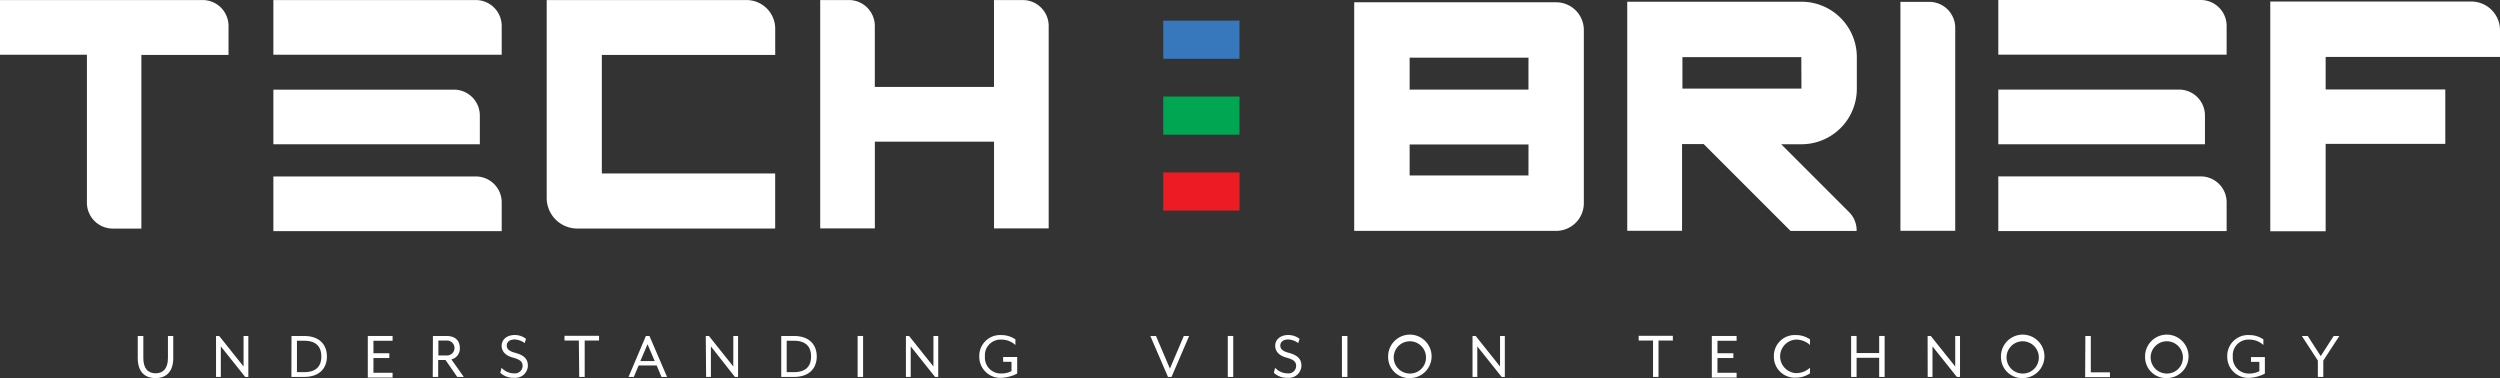
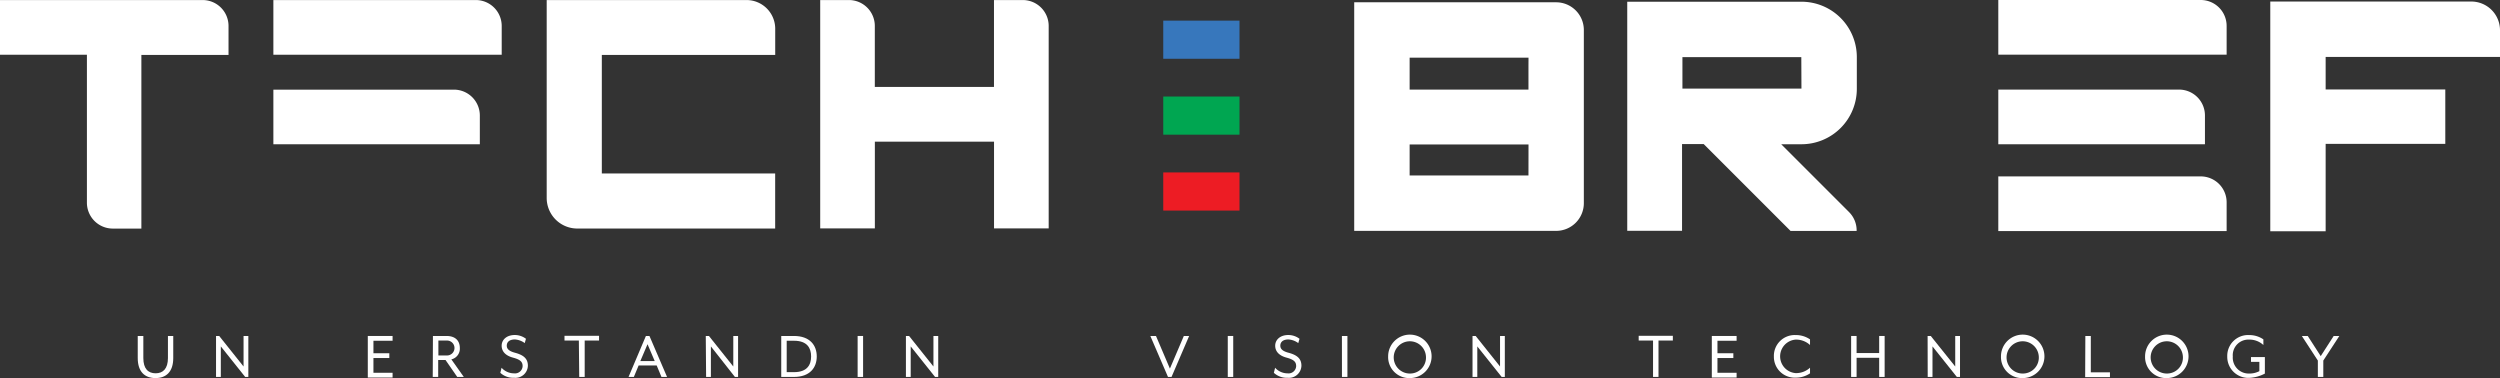
<svg xmlns="http://www.w3.org/2000/svg" id="Layer_1" data-name="Layer 1" viewBox="0 0 522.37 79">
  <rect x="0" y="0" width="522.37" height="79" fill="#333333" stroke="none" />
  <defs>
    <style>.cls-1{fill:#fff;}.cls-2{fill:#ed1c24;}.cls-3{fill:#3777bc;}.cls-4{fill:#00a651;}</style>
  </defs>
  <title>tech-brief-logo</title>
  <path class="cls-1" d="M73.24 429.33v-4.61h1.17v4.62c0 2.21 1 3.18 2.57 3.18s2.57-1 2.57-3.18v-4.62h1.11v4.61c0 2.9-1.5 4.19-3.71 4.19S73.24 432.23 73.24 429.33z" transform="translate(-44.46 -354.52)" />
  <path class="cls-1" d="M89.6 424.72h.66l5.09 6.38v-6.38h1v8.56h-.66l-5.09-6.38v6.38h-1z" transform="translate(-44.46 -354.52)" />
-   <path class="cls-1" d="M105.37 424.72H108c3.32.0 4.77 1.93 4.77 4.28s-1.44 4.28-4.77 4.28h-2.65zm2.67 7.56c2.78.0 3.57-1.57 3.57-3.28s-.78-3.28-3.57-3.28h-1.53v6.56z" transform="translate(-44.46 -354.52)" />
  <path class="cls-1" d="M121.31 424.72h5.18v1h-4v2.61h3.32v1h-3.32v3.08h4v1h-5.18z" transform="translate(-44.46 -354.52)" />
  <path class="cls-1" d="M134.92 424.72h2.82c2 0 2.8 1.13 2.8 2.51a2.29 2.29.0 01-1.77 2.38l2.6 3.67H140l-2.45-3.54h-1.53v3.54h-1.14zm2.82 4.07a1.56 1.56.0 100-3.11h-1.68v3.11z" transform="translate(-44.46 -354.52)" />
  <path class="cls-1" d="M149 432.42l.26-1.06a3.49 3.49.0 002.6 1.17 1.59 1.59.0 001.8-1.5c0-.87-.43-1.36-2-1.78s-2.38-1.3-2.38-2.5 1-2.23 2.75-2.23a3.85 3.85.0 012.33.79l-.26.9a3.82 3.82.0 00-2.07-.76c-1.07.0-1.68.5-1.68 1.3.0.61.39 1.13 1.73 1.48 1.84.49 2.68 1.28 2.68 2.7a2.61 2.61.0 01-2.87 2.53A4 4 0 01149 432.42z" transform="translate(-44.46 -354.52)" />
  <path class="cls-1" d="M165.41 425.68h-3v-1h7.22v1h-3v7.6h-1.14z" transform="translate(-44.46 -354.52)" />
  <path class="cls-1" d="M179.42 424.72h.74l3.68 8.56h-1.17l-1-2.4h-3.77l-1 2.4h-1.11zm1.84 5.24-1.5-3.52-1.5 3.52z" transform="translate(-44.46 -354.52)" />
  <path class="cls-1" d="M191.93 424.72h.66l5.09 6.38v-6.38h1v8.56h-.66L193 426.9v6.38h-1z" transform="translate(-44.46 -354.52)" />
  <path class="cls-1" d="M207.7 424.72h2.65c3.32.0 4.77 1.93 4.77 4.28s-1.44 4.28-4.77 4.28H207.7zm2.67 7.56c2.78.0 3.57-1.57 3.57-3.28s-.78-3.28-3.57-3.28h-1.53v6.56z" transform="translate(-44.46 -354.52)" />
  <path class="cls-1" d="M223.66 424.72h1.14v8.56h-1.14z" transform="translate(-44.46 -354.52)" />
  <path class="cls-1" d="M233.75 424.72h.66l5.09 6.38v-6.38h1v8.56h-.66l-5.09-6.38v6.38h-1z" transform="translate(-44.46 -354.52)" />
-   <path class="cls-1" d="M249.08 429a4.35 4.35.0 014.55-4.47 5.22 5.22.0 013 .9v1.18a4.28 4.28.0 00-3-1.13 3.26 3.26.0 00-3.37 3.51 3.31 3.31.0 003.37 3.57 4.45 4.45.0 002.18-.5v-1.94h-1.75v-1H257v3.45a7.88 7.88.0 01-3.32.9A4.4 4.4.0 01249.08 429z" transform="translate(-44.46 -354.52)" />
  <path class="cls-1" d="M284.82 424.72H286l2.91 6.82 2.91-6.82h1.11l-3.68 8.56h-.74z" transform="translate(-44.46 -354.52)" />
  <path class="cls-1" d="M301 424.72h1.14v8.56H301z" transform="translate(-44.46 -354.52)" />
  <path class="cls-1" d="M310.63 432.42l.26-1.06a3.49 3.49.0 002.6 1.17 1.59 1.59.0 001.8-1.5c0-.87-.43-1.36-2-1.78s-2.38-1.3-2.38-2.5 1-2.23 2.75-2.23a3.85 3.85.0 012.33.79l-.26.9a3.83 3.83.0 00-2.07-.76c-1.07.0-1.68.5-1.68 1.3.0.61.38 1.13 1.73 1.48 1.84.49 2.68 1.28 2.68 2.7a2.61 2.61.0 01-2.87 2.53A4 4 0 01310.63 432.42z" transform="translate(-44.46 -354.52)" />
  <path class="cls-1" d="M324.85 424.72H326v8.56h-1.14z" transform="translate(-44.46 -354.52)" />
  <path class="cls-1" d="M334.51 429a4.54 4.54.0 114.55 4.52A4.39 4.39.0 01334.51 429zm7.9.0a3.37 3.37.0 10-3.35 3.57A3.33 3.33.0 00342.41 429z" transform="translate(-44.46 -354.52)" />
  <path class="cls-1" d="M352.14 424.72h.66l5.09 6.38v-6.38h1v8.56h-.66l-5.09-6.38v6.38h-1z" transform="translate(-44.46 -354.52)" />
  <path class="cls-1" d="M389.86 425.68h-3v-1H394v1h-3v7.6h-1.14z" transform="translate(-44.46 -354.52)" />
  <path class="cls-1" d="M402.14 424.72h5.18v1h-4v2.61h3.32v1h-3.32v3.08h4v1h-5.18z" transform="translate(-44.46 -354.52)" />
  <path class="cls-1" d="M415.11 429a4.35 4.35.0 014.55-4.47 5.23 5.23.0 013 .9v1.18a4.28 4.28.0 00-3-1.13 3.51 3.51.0 000 7 4.27 4.27.0 003-1.13v1.18a5.23 5.23.0 01-3 .9A4.35 4.35.0 01415.11 429z" transform="translate(-44.46 -354.52)" />
  <path class="cls-1" d="M431.25 424.72h1.14v3.57h4.72v-3.57h1.14v8.56h-1.14v-4h-4.72v4h-1.14z" transform="translate(-44.46 -354.52)" />
  <path class="cls-1" d="M447.23 424.72h.66L453 431.1v-6.38h1v8.56h-.66l-5.09-6.38v6.38h-1z" transform="translate(-44.46 -354.52)" />
  <path class="cls-1" d="M462.56 429a4.54 4.54.0 114.55 4.52A4.39 4.39.0 01462.56 429zm7.9.0a3.37 3.37.0 10-3.35 3.57A3.33 3.33.0 00470.46 429z" transform="translate(-44.46 -354.52)" />
  <path class="cls-1" d="M480.19 424.72h1.14v7.6h4v1h-5.18z" transform="translate(-44.46 -354.52)" />
  <path class="cls-1" d="M492.67 429a4.54 4.54.0 114.55 4.52A4.39 4.39.0 01492.67 429zm7.9.0a3.37 3.37.0 10-3.35 3.57A3.33 3.33.0 00500.57 429z" transform="translate(-44.46 -354.52)" />
  <path class="cls-1" d="M509.84 429a4.35 4.35.0 014.55-4.47 5.23 5.23.0 013 .9v1.18a4.28 4.28.0 00-3-1.13A3.26 3.26.0 00511 429a3.32 3.32.0 003.37 3.57 4.45 4.45.0 002.18-.5v-1.94h-1.75v-1h2.9v3.45a7.88 7.88.0 01-3.32.9A4.4 4.4.0 01509.84 429z" transform="translate(-44.46 -354.52)" />
  <path class="cls-1" d="M528.77 429.86l-3.35-5.14h1.24l2.71 4.21 2.71-4.21h1.18l-3.35 5.14v3.42h-1.14z" transform="translate(-44.46 -354.52)" />
  <rect class="cls-2" x="243.06" y="36.03" width="15.93" height="7.97" />
  <rect class="cls-3" x="243.06" y="4.31" width="15.93" height="7.97" />
  <rect class="cls-4" x="243.06" y="20.17" width="15.93" height="7.97" />
  <path class="cls-1" d="M143.92 354.53H101.58v11.42h47.71v-6A5.41 5.41.0 00143.92 354.53z" transform="translate(-44.46 -354.52)" />
  <path class="cls-1" d="M144.72 384.66v-6a5.41 5.41.0 00-5.41-5.41H101.58v11.42h43.11z" transform="translate(-44.46 -354.52)" />
-   <path class="cls-1" d="M143.92 391.39H101.58v11.42h47.71v-6A5.41 5.41.0 00143.92 391.39z" transform="translate(-44.46 -354.52)" />
  <path class="cls-1" d="M86.8 354.53H44.46v11.42H62.62v30.92A5.41 5.41.0 0068 402.28h6V366H92.21v-6A5.41 5.41.0 0086.8 354.53z" transform="translate(-44.46 -354.52)" />
  <path class="cls-1" d="M200.48 354.53H158.69v41.35a6.39 6.39.0 006.39 6.39h41.35V390.76H170.21V366h36.23v-5.55A6 6 0 00200.48 354.53z" transform="translate(-44.46 -354.52)" />
  <path class="cls-1" d="M258.15 354.53h-6v18.16h-24.9V359.94a5.41 5.41.0 00-5.41-5.41h-6v47.71h11.42V384.12h24.9v18.13h11.42V359.94A5.41 5.41.0 00258.15 354.53z" transform="translate(-44.46 -354.52)" />
  <path class="cls-1" d="M369.61 355H327.42v47.76h42.19a5.79 5.79.0 005.79-5.79V360.75A5.79 5.79.0 00369.61 355zm-5.78 36.19H339V384.7h24.84zm0-22.95v5H339v-6.67h24.84z" transform="translate(-44.46 -354.52)" />
-   <path class="cls-1" d="M447.55 354.91h-6v47.83H453V360.33A5.42 5.42.0 00447.55 354.91z" transform="translate(-44.46 -354.52)" />
  <path class="cls-1" d="M566.83 366.42v-5.58a6 6 0 00-6-6h-42v48h11.57V384.58h25V373.21h-25v-6.79z" transform="translate(-44.46 -354.52)" />
  <path class="cls-1" d="M504.38 354.52H462v11.42h47.71v-6A5.41 5.41.0 00504.38 354.52z" transform="translate(-44.46 -354.52)" />
  <path class="cls-1" d="M505.18 384.65v-6a5.41 5.41.0 00-5.41-5.41H462v11.42h43.11z" transform="translate(-44.46 -354.52)" />
  <path class="cls-1" d="M504.38 391.38H462v11.42h47.71v-6A5.41 5.41.0 00504.38 391.38z" transform="translate(-44.46 -354.52)" />
  <path class="cls-1" d="M420.87 354.88h-36.4v47.87h11.45V384.62h4.52l8 8 10.16 10.16h13.8a5.4 5.4.0 00-1.58-3.94l-14.18-14.18h4.24A11.57 11.57.0 00432.44 373v-6.6h0a11.57 11.57.0 00-11.57-11.52zm0 18.16H396v-6.58h24.84z" transform="translate(-44.46 -354.52)" />
</svg>